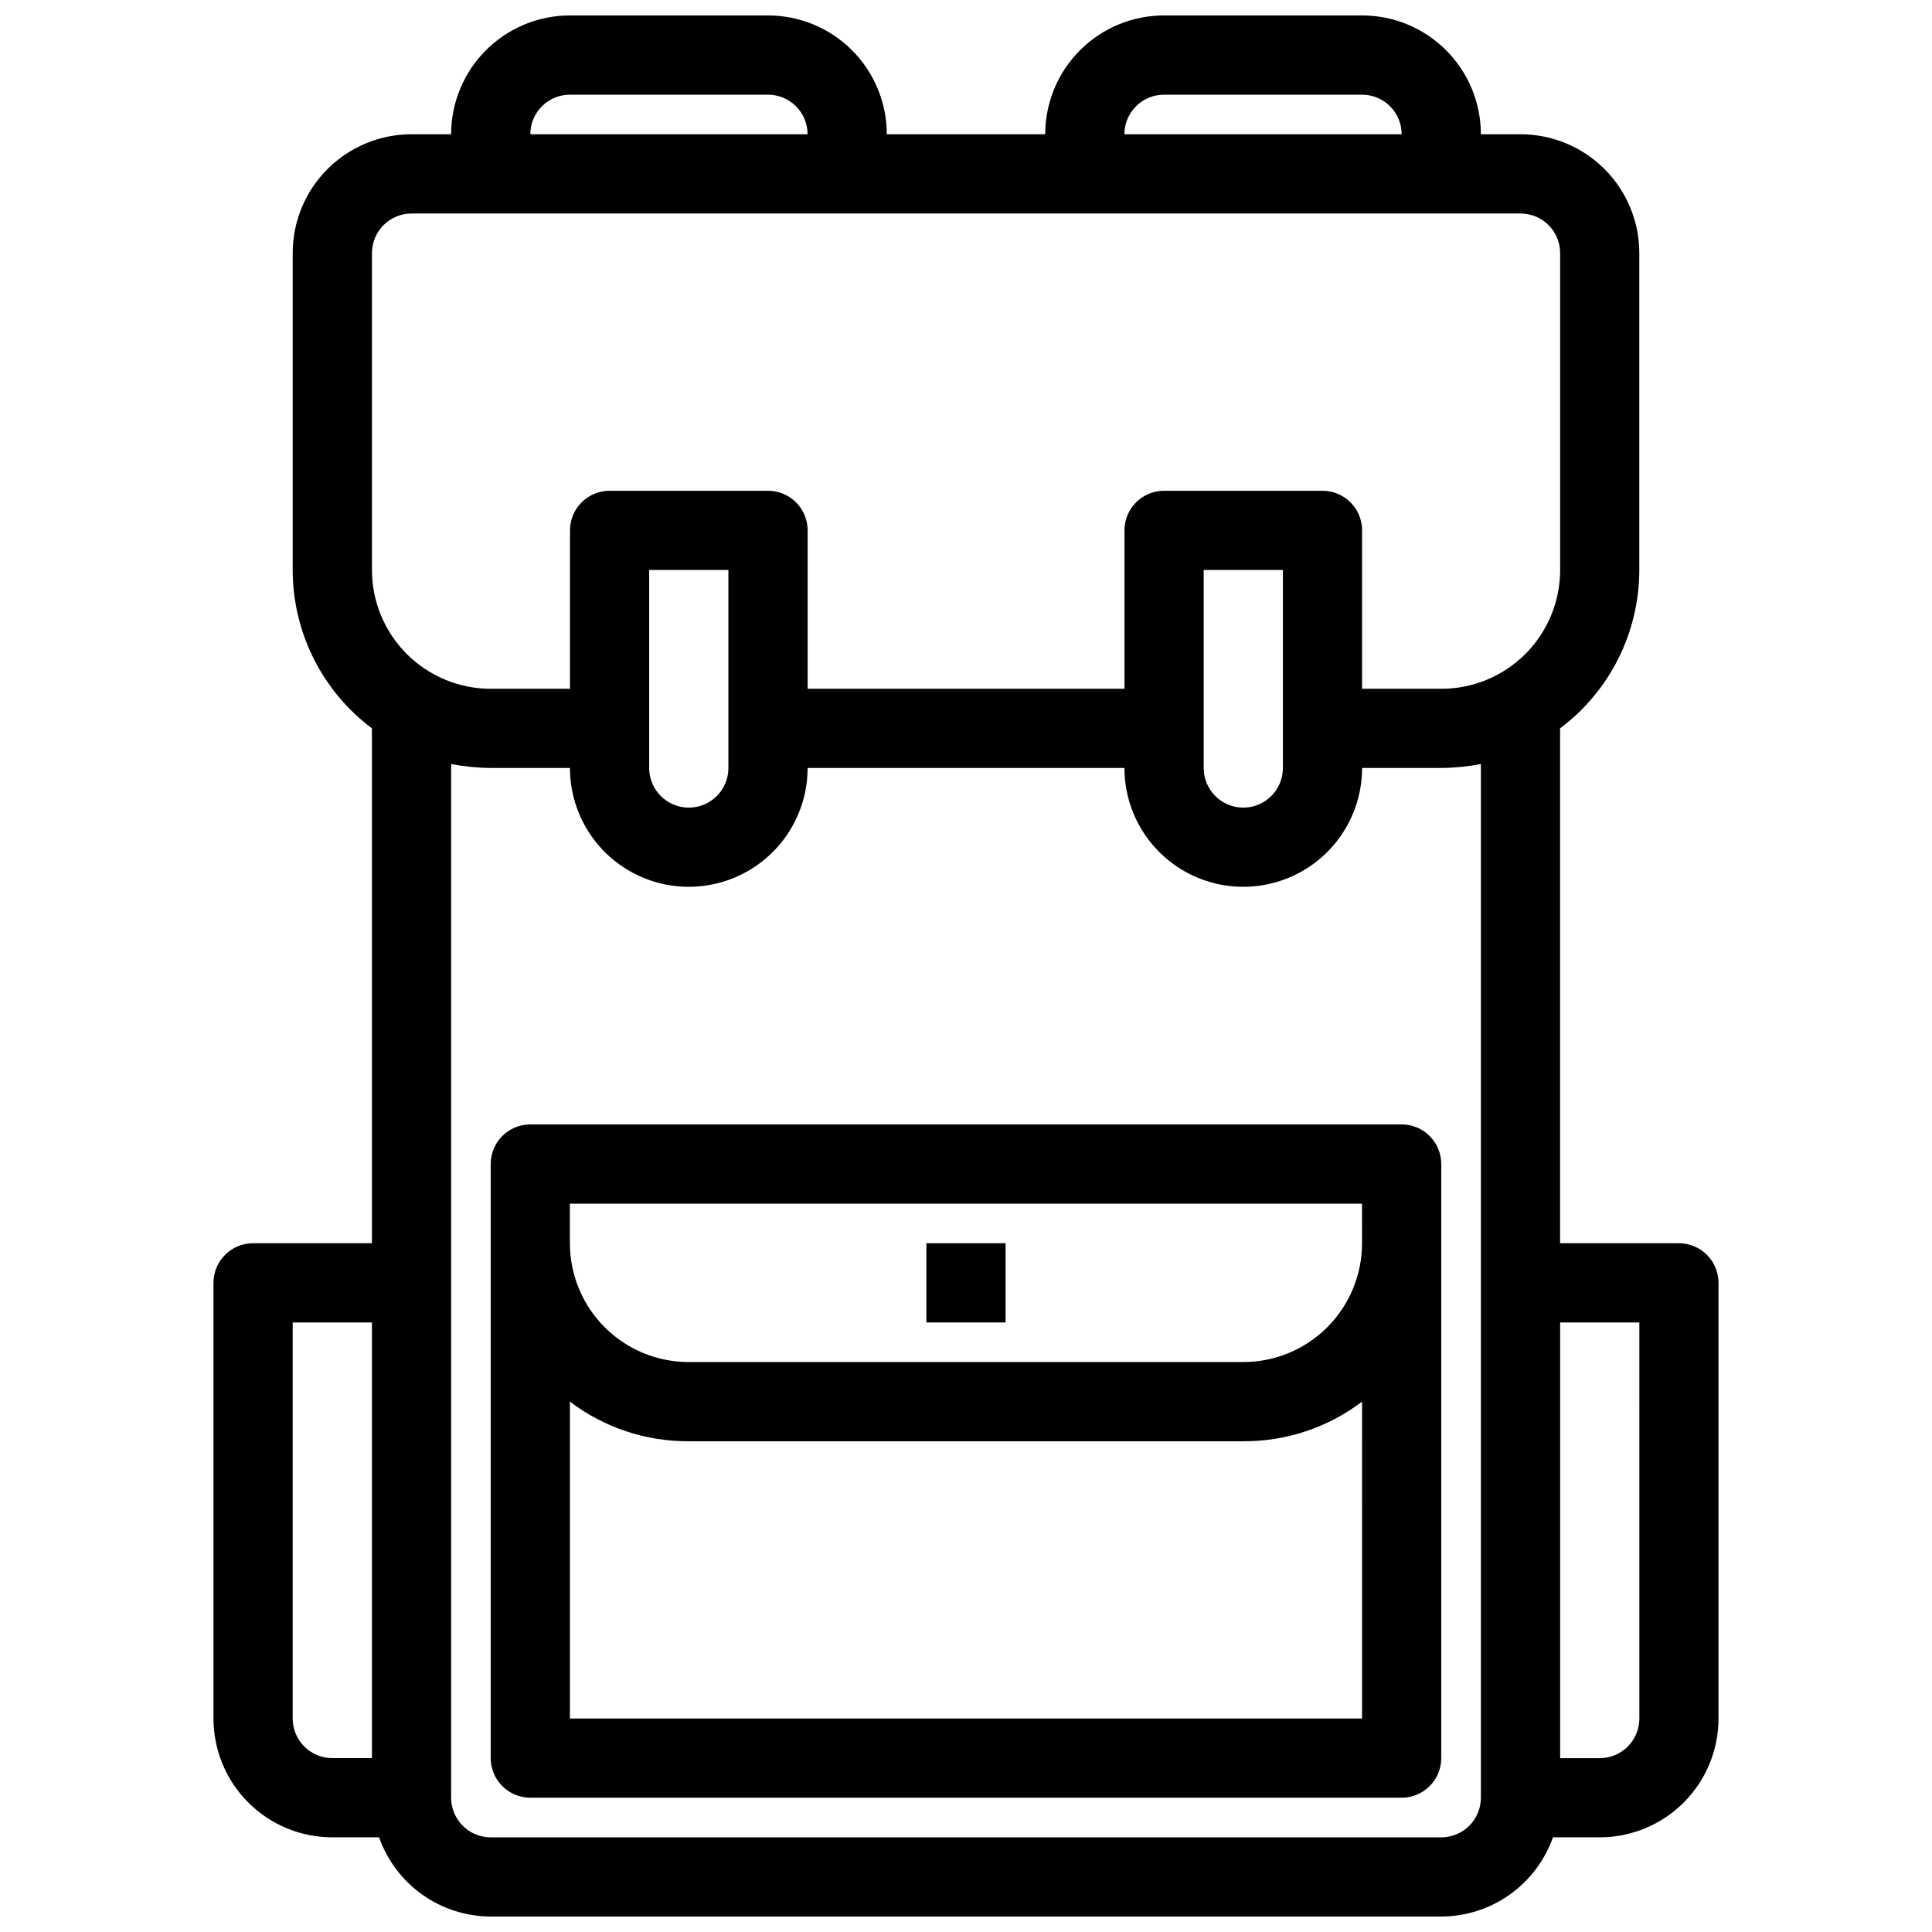
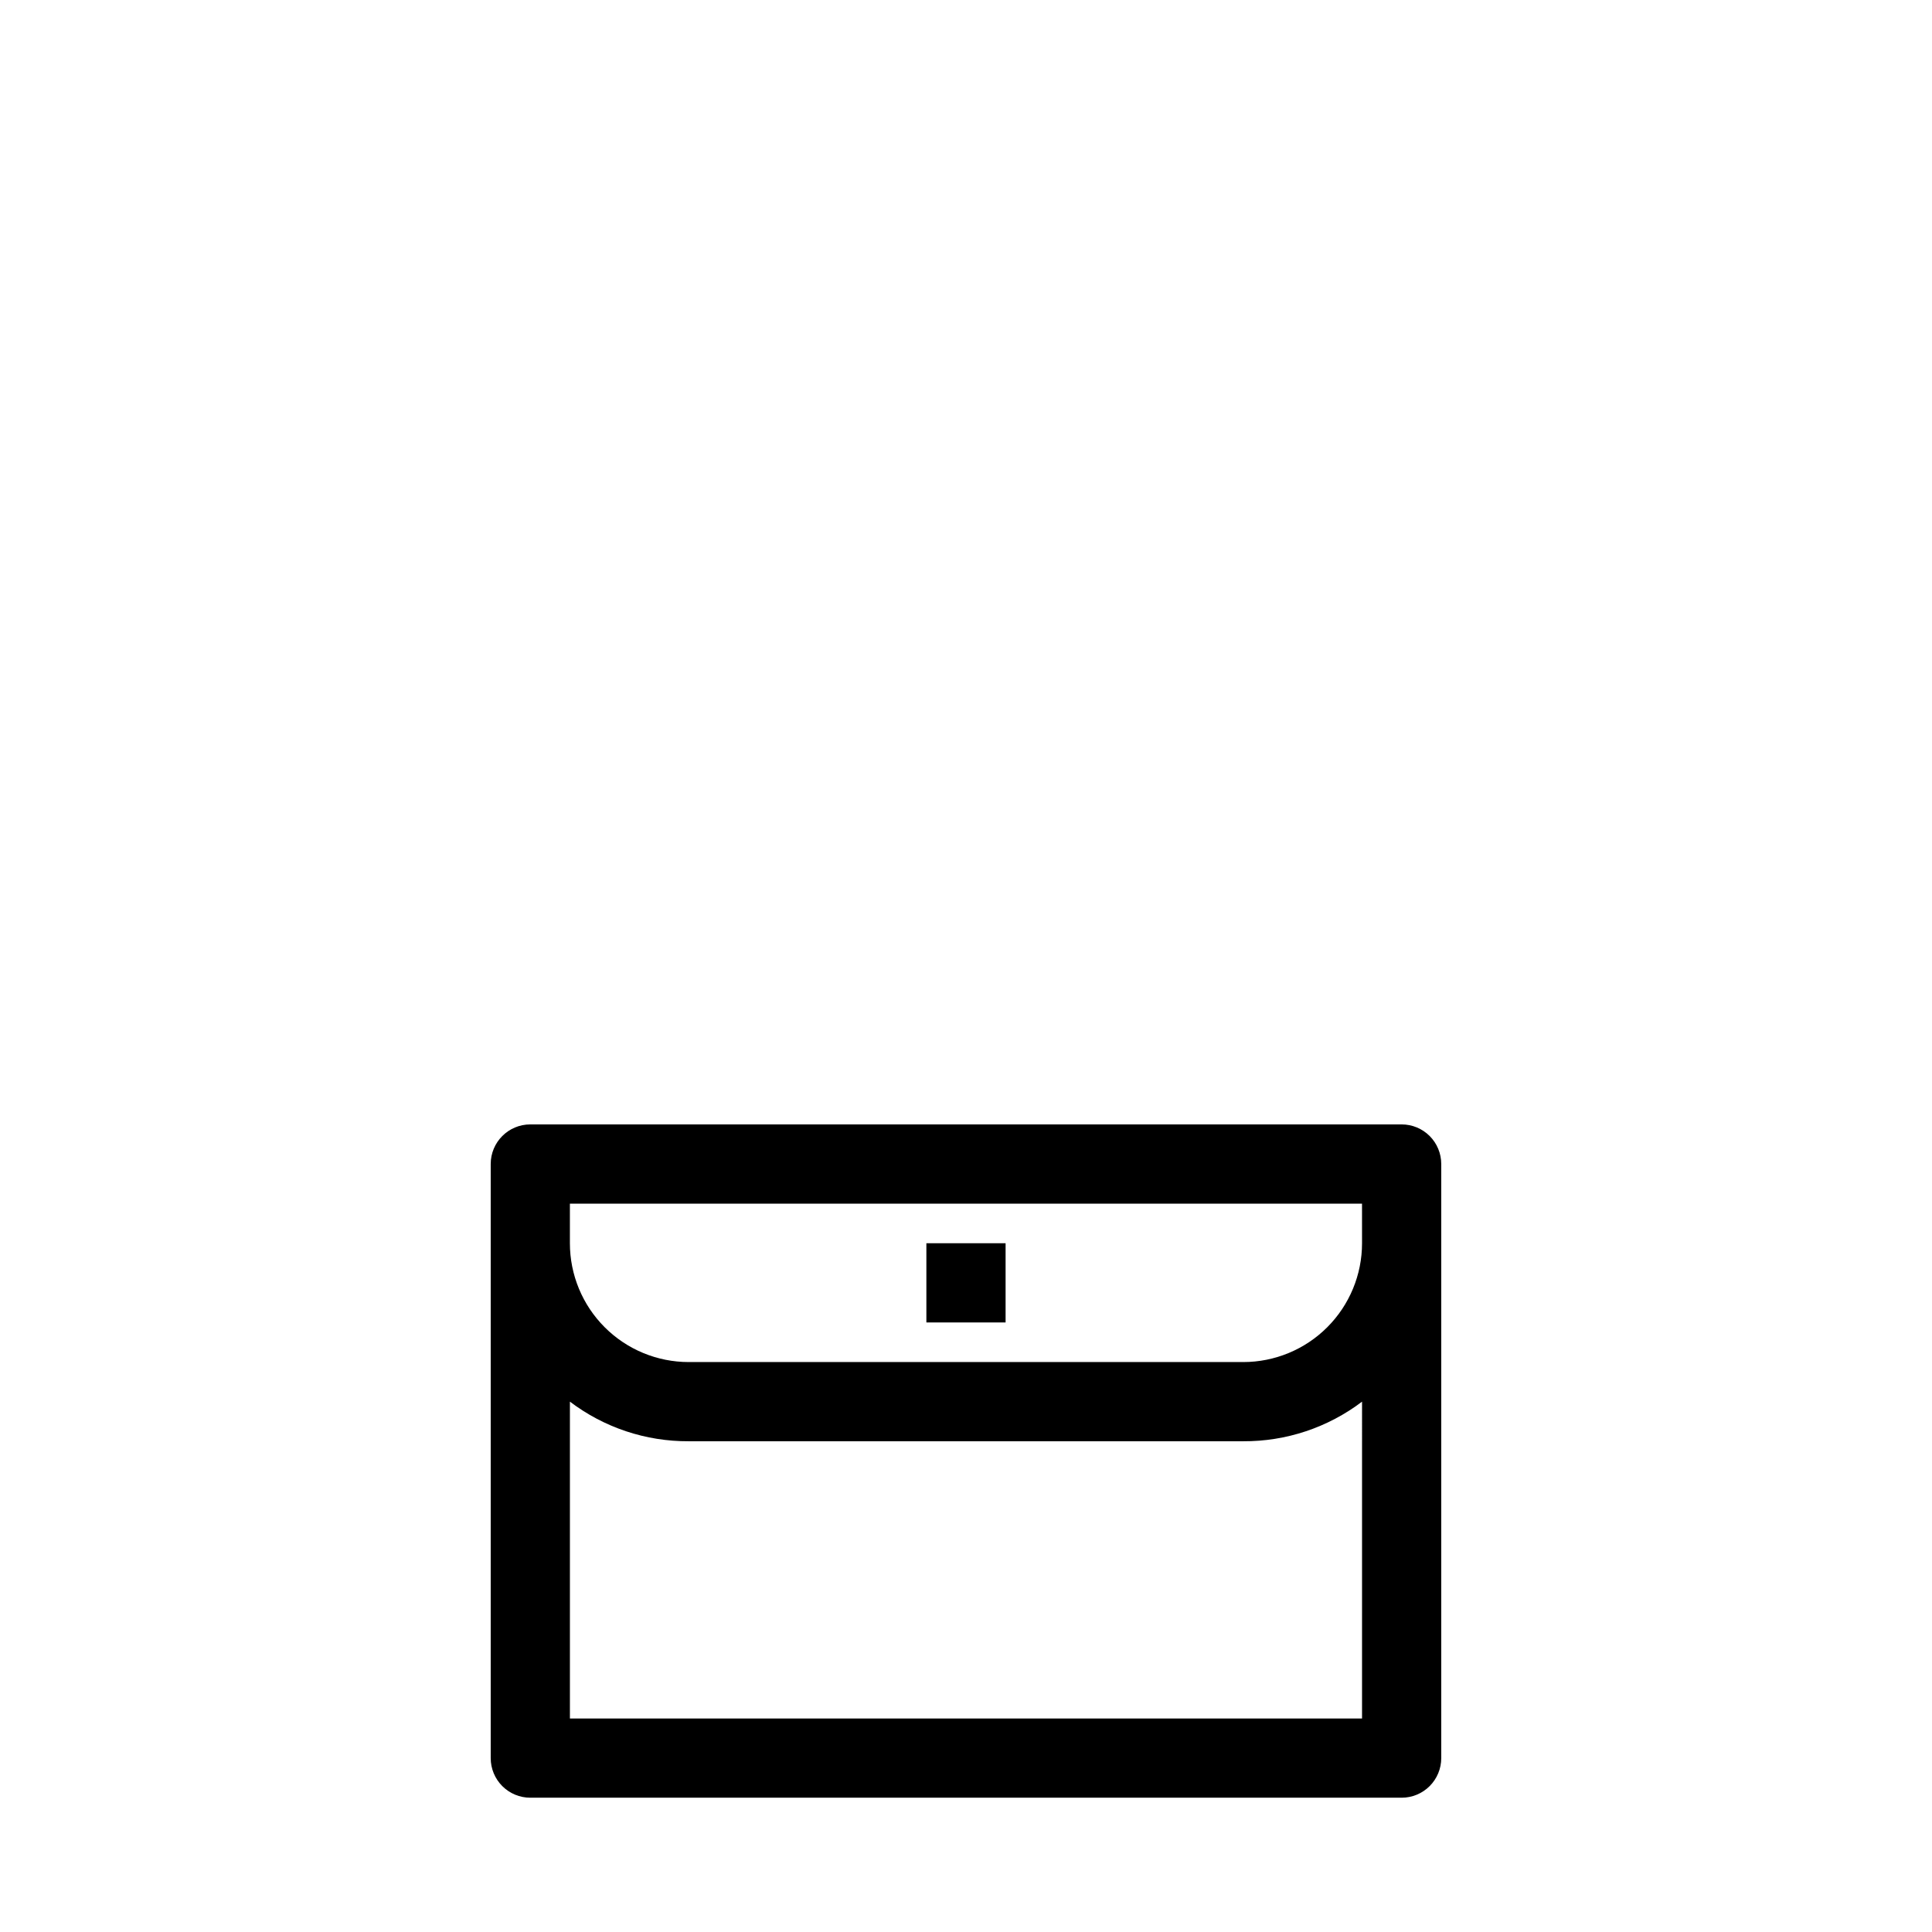
<svg xmlns="http://www.w3.org/2000/svg" width="800px" height="800px" version="1.1" viewBox="144 144 512 512">
  <defs>
    <clipPath id="a">
-       <path d="m200 148.09h400v503.81h-400z" />
-     </clipPath>
+       </clipPath>
  </defs>
  <g clip-path="url(#a)">
    <path d="m588.93 473.47h-31.488v-136.45c13.215-9.914 20.992-25.465 20.992-41.984v-83.969c0-8.352-3.316-16.359-9.223-22.266-5.902-5.906-13.914-9.223-22.266-9.223h-10.496c0-8.352-3.316-16.359-9.223-22.266-5.902-5.906-13.914-9.223-22.266-9.223h-52.477c-8.352 0-16.363 3.316-22.266 9.223-5.906 5.906-9.223 13.914-9.223 22.266h-41.984c0-8.352-3.32-16.359-9.223-22.266-5.906-5.906-13.914-9.223-22.266-9.223h-52.48c-8.352 0-16.359 3.316-22.266 9.223s-9.223 13.914-9.223 22.266h-10.496c-8.352 0-16.359 3.316-22.266 9.223s-9.223 13.914-9.223 22.266v83.969c0 16.52 7.777 32.07 20.992 41.984v136.45h-31.488c-5.797 0-10.496 4.699-10.496 10.492v115.46c0 8.352 3.316 16.363 9.223 22.266 5.906 5.906 13.914 9.223 22.266 9.223h12.387c2.164 6.125 6.172 11.43 11.469 15.191 5.301 3.758 11.633 5.785 18.129 5.801h251.9c6.5-0.016 12.828-2.043 18.129-5.801 5.301-3.762 9.305-9.066 11.473-15.191h12.383c8.352 0 16.363-3.316 22.266-9.223 5.906-5.902 9.223-13.914 9.223-22.266v-115.46c0-2.781-1.105-5.453-3.074-7.418-1.969-1.969-4.637-3.074-7.422-3.074zm-346.37 136.45h-10.496c-5.797 0-10.496-4.699-10.496-10.496v-104.96h20.992zm209.92-440.83h52.48-0.004c2.785 0 5.457 1.105 7.422 3.074 1.969 1.969 3.074 4.637 3.074 7.422h-73.469c0-5.797 4.699-10.496 10.496-10.496zm-157.44 0h52.48c2.781 0 5.453 1.105 7.422 3.074s3.074 4.637 3.074 7.422h-73.473c0-5.797 4.699-10.496 10.496-10.496zm241.41 451.33c0 2.785-1.105 5.453-3.074 7.422-1.965 1.969-4.637 3.074-7.422 3.074h-251.9c-5.797 0-10.496-4.699-10.496-10.496v-273.95c3.457 0.672 6.973 1.023 10.496 1.051h20.992c0 11.25 6 21.645 15.742 27.27s21.746 5.625 31.488 0c9.742-5.625 15.746-16.02 15.746-27.27h83.969c0 11.25 6 21.645 15.742 27.27 9.742 5.625 21.746 5.625 31.488 0 9.742-5.625 15.742-16.02 15.742-27.27h20.992c3.523-0.027 7.039-0.379 10.496-1.051zm-220.41-272.89v-52.48h20.992v52.48c0 5.797-4.699 10.496-10.496 10.496s-10.496-4.699-10.496-10.496zm146.95 0v-52.48h20.992v52.48h-0.004c0 5.797-4.699 10.496-10.492 10.496-5.797 0-10.496-4.699-10.496-10.496zm62.977-20.992h-20.996v-41.984c0-2.785-1.105-5.453-3.074-7.422-1.965-1.969-4.637-3.074-7.422-3.074h-41.98c-5.797 0-10.496 4.699-10.496 10.496v41.984h-83.969v-41.984c0-2.785-1.105-5.453-3.074-7.422s-4.641-3.074-7.422-3.074h-41.984c-5.797 0-10.496 4.699-10.496 10.496v41.984h-20.992c-8.352 0-16.359-3.32-22.266-9.223-5.906-5.906-9.223-13.914-9.223-22.266v-83.969c0-5.797 4.699-10.496 10.496-10.496h293.89c2.785 0 5.453 1.105 7.422 3.074s3.074 4.637 3.074 7.422v83.969c0 8.352-3.316 16.359-9.223 22.266-5.902 5.902-13.914 9.223-22.266 9.223zm52.48 272.9-0.004-0.004c0 2.785-1.105 5.453-3.074 7.422s-4.637 3.074-7.422 3.074h-10.496v-115.46h20.992z" />
  </g>
  <path d="m515.45 441.98h-230.91c-5.797 0-10.496 4.699-10.496 10.496v157.44c0 2.785 1.105 5.453 3.074 7.422s4.637 3.074 7.422 3.074h230.91c2.785 0 5.457-1.105 7.422-3.074 1.969-1.969 3.074-4.637 3.074-7.422v-157.44c0-2.785-1.105-5.457-3.074-7.422-1.965-1.969-4.637-3.074-7.422-3.074zm-10.496 157.44h-209.92v-83.969c9.055 6.871 20.121 10.559 31.488 10.496h146.95c11.363 0.062 22.43-3.625 31.484-10.496zm0-125.95v0.004c0 8.348-3.316 16.359-9.223 22.262-5.902 5.906-13.914 9.223-22.262 9.223h-146.95c-8.352 0-16.363-3.316-22.266-9.223-5.906-5.902-9.223-13.914-9.223-22.262v-10.496h209.92z" />
  <path d="m389.5 473.47h20.992v20.992h-20.992z" />
</svg>